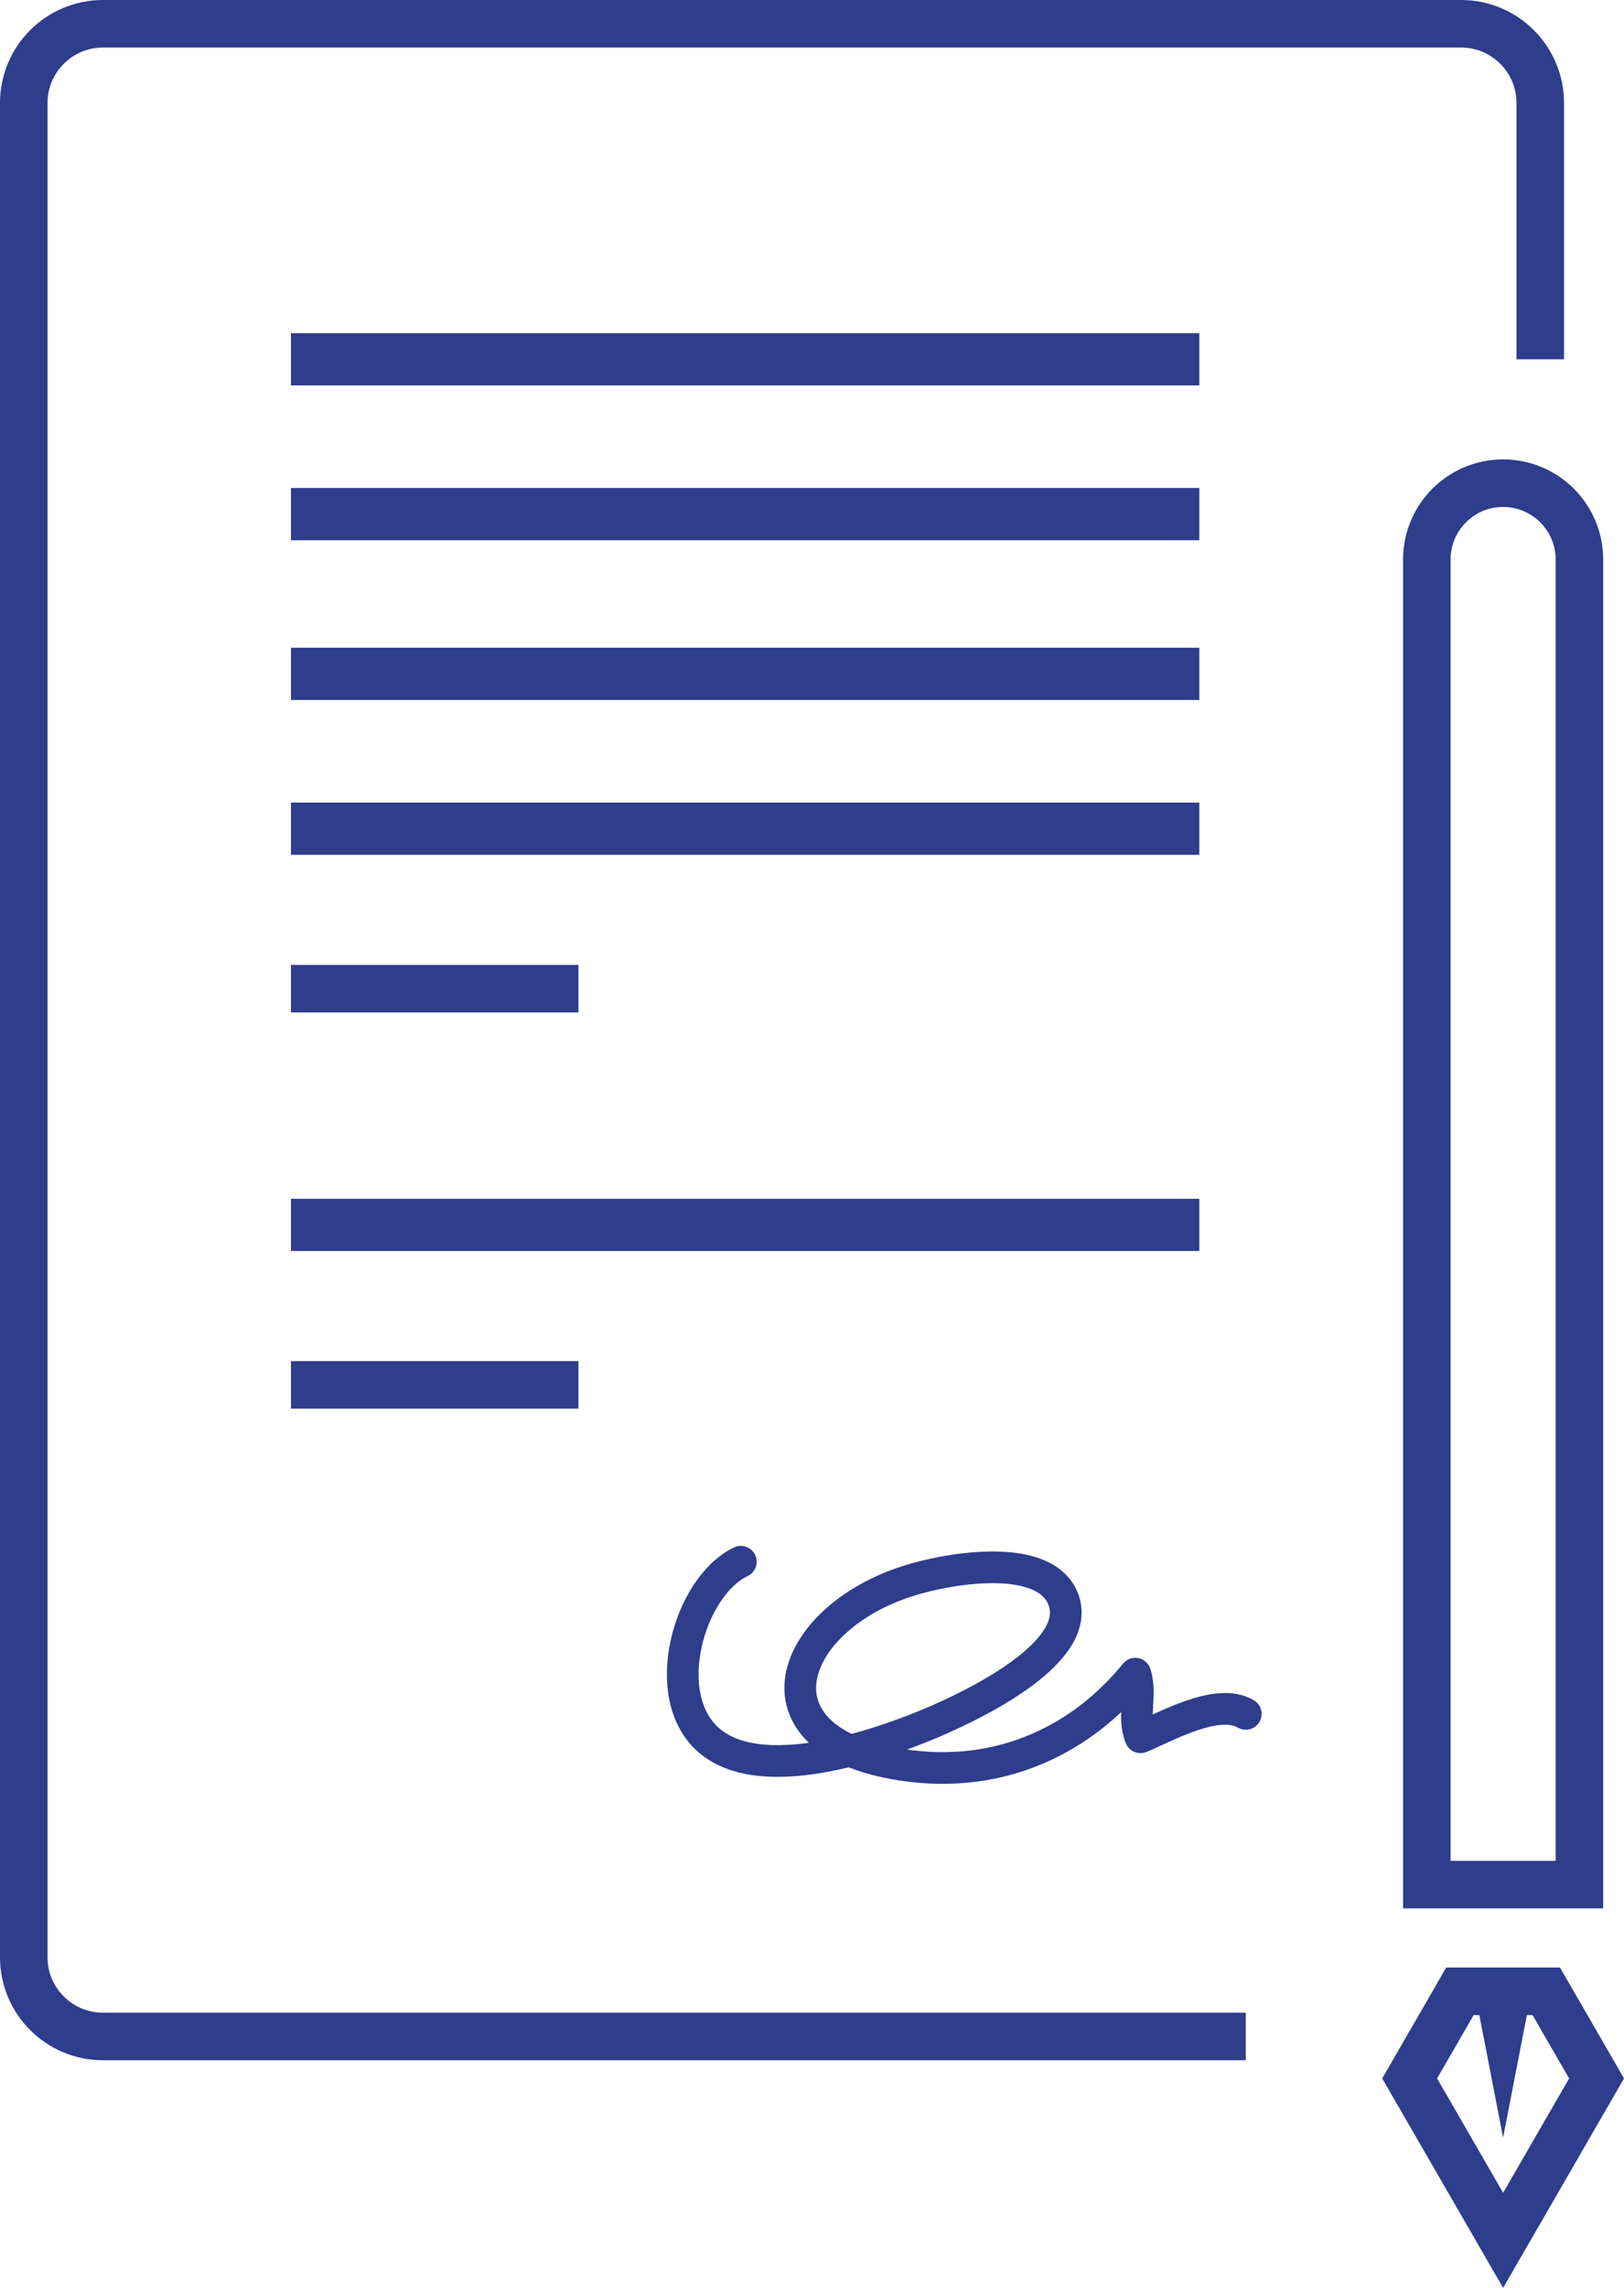
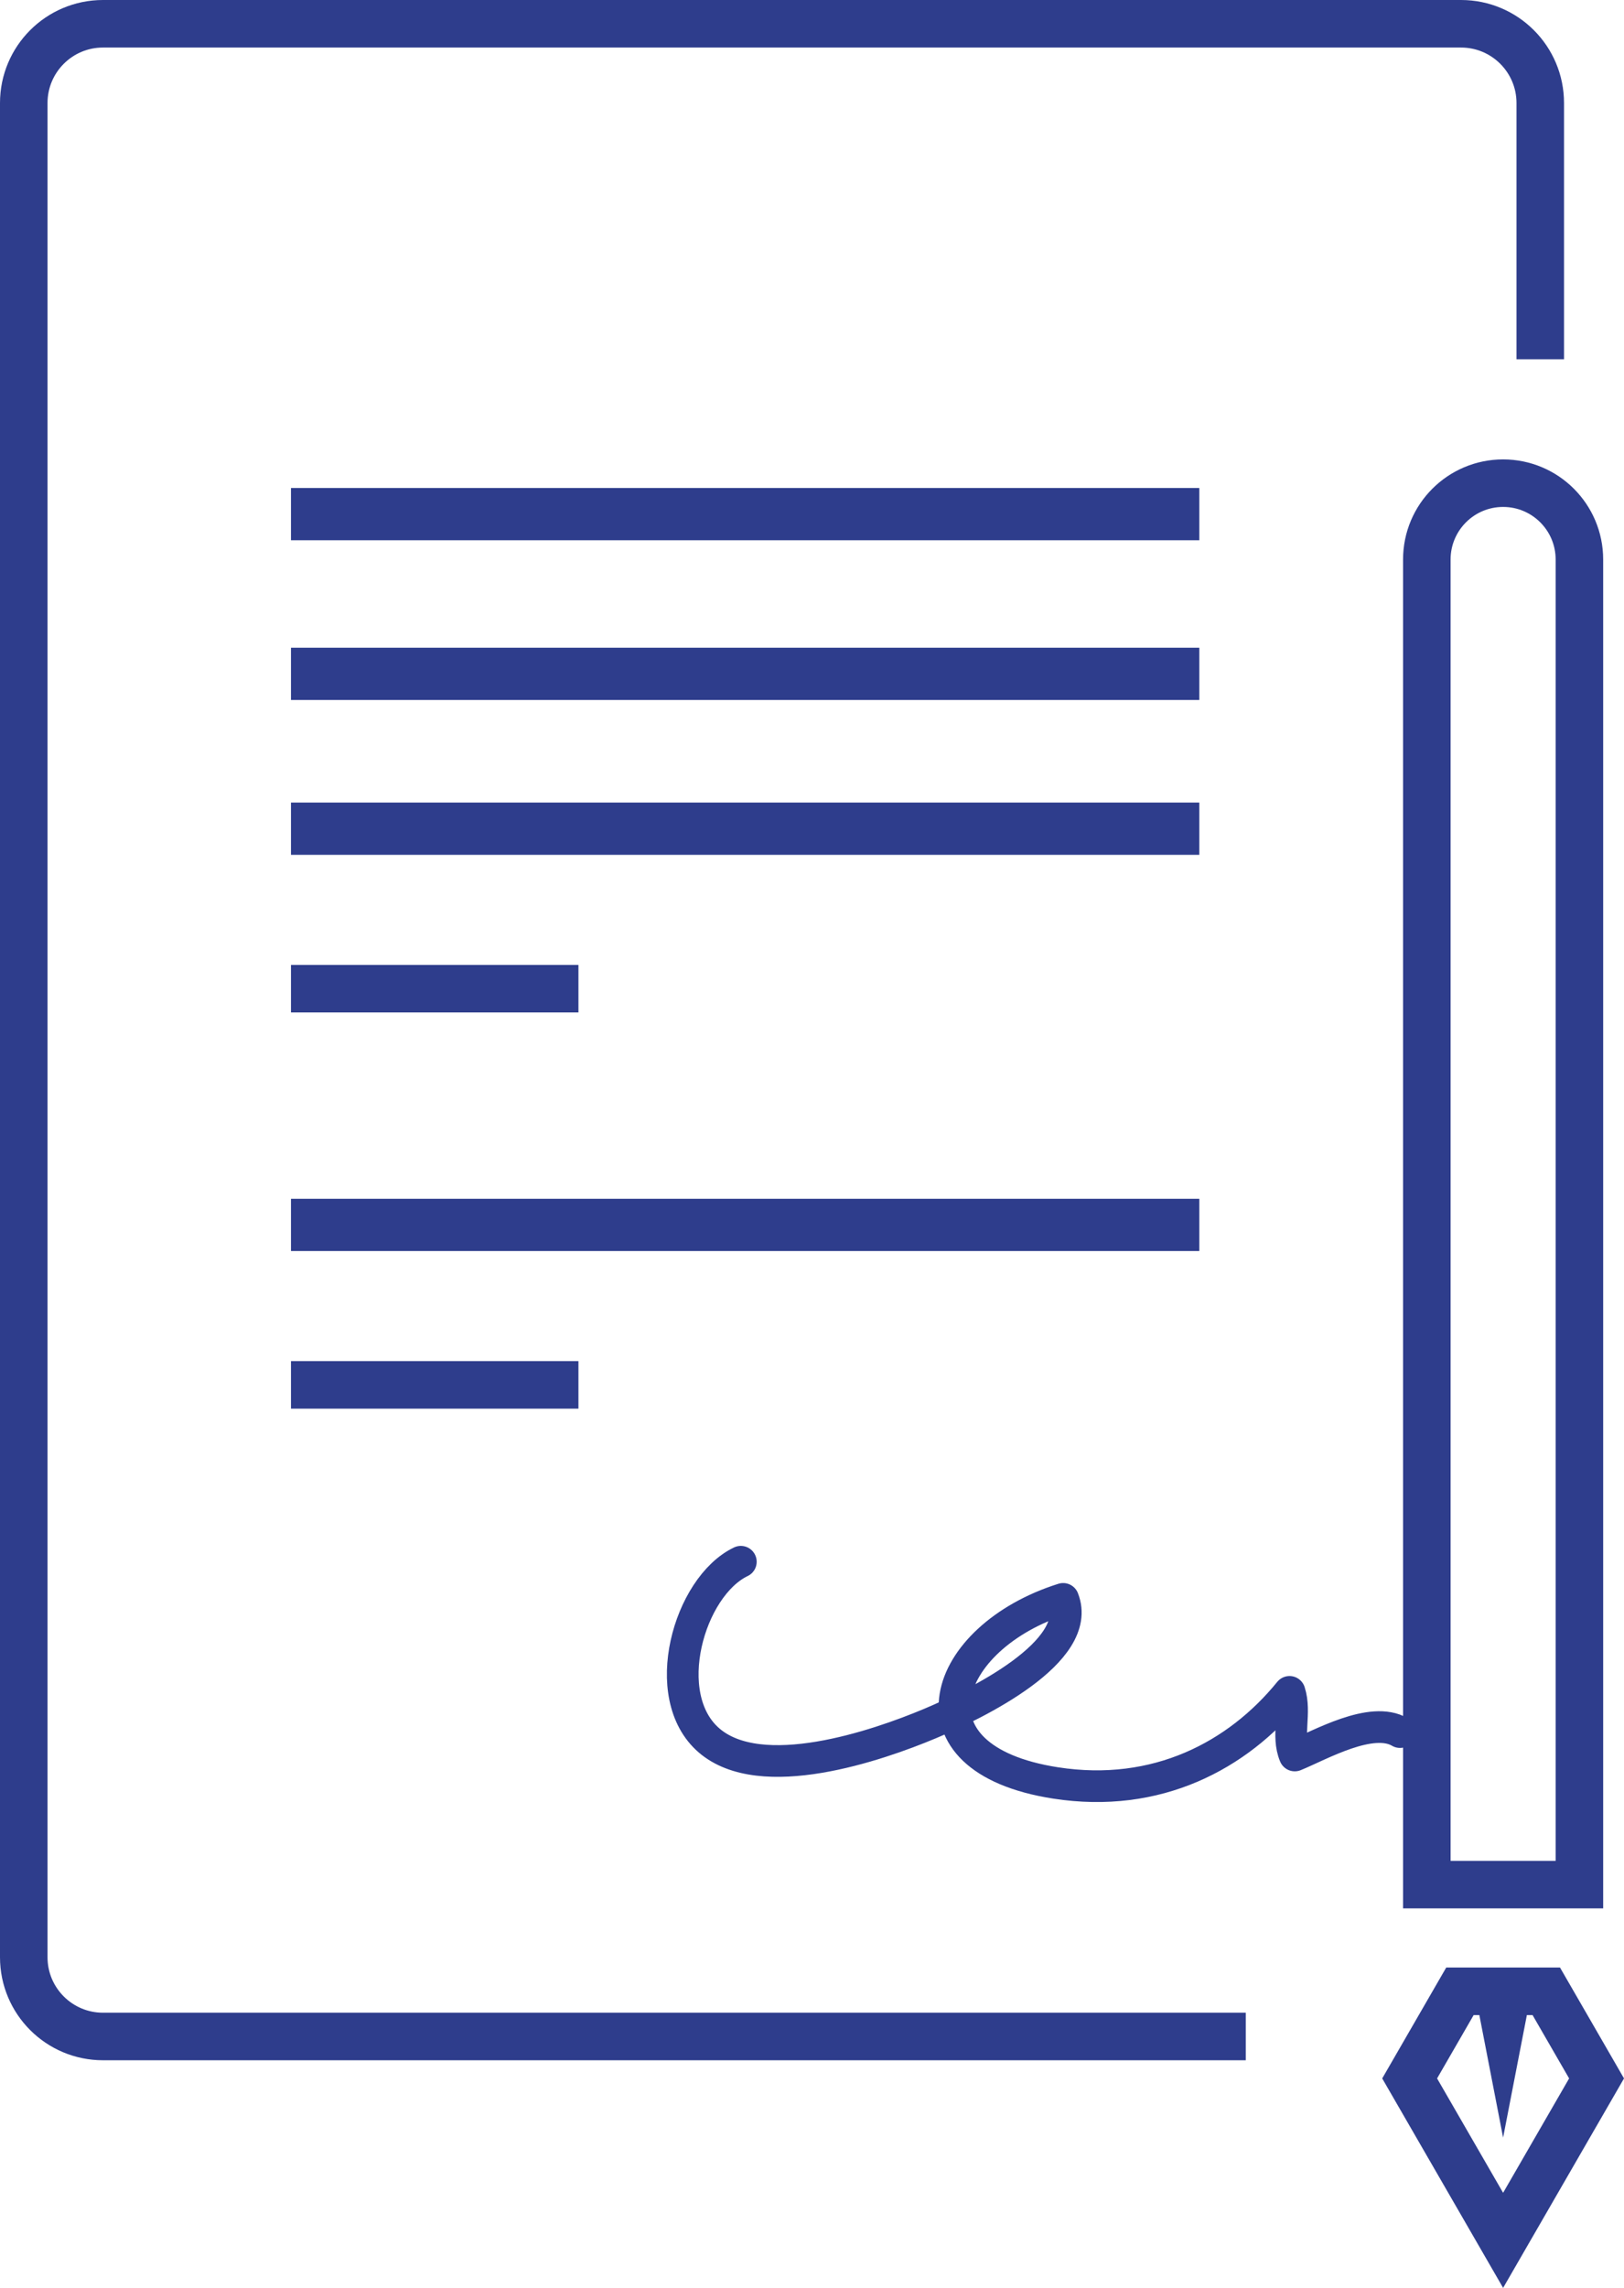
<svg xmlns="http://www.w3.org/2000/svg" version="1.1" id="Layer_1" x="0px" y="0px" width="290.569px" height="409.218px" viewBox="0 0 290.569 409.218" enable-background="new 0 0 290.569 409.218" xml:space="preserve">
  <path fill="none" stroke="#2E3D8C" stroke-width="8.504" stroke-miterlimit="10" d="M222.895,364.251H18.426  c-7.828,0-14.174-6.346-14.174-14.173V18.425c0-7.828,6.346-14.173,14.174-14.173h242.986c7.828,0,14.174,6.346,14.174,14.173  v45.837" />
  <g>
    <g>
      <g>
        <path fill="#2E3D8C" d="M274.208,360.421l6.542,11.332l-11.811,20.457l-11.812-20.457l6.543-11.332H274.208 M279.118,351.917     h-4.91h-10.537h-4.909l-2.455,4.252l-6.543,11.332l-2.455,4.252l2.455,4.252l11.812,20.457l7.364,12.756l7.365-12.756     l11.811-20.457l2.454-4.252l-2.454-4.252l-6.543-11.332L279.118,351.917L279.118,351.917z" />
      </g>
    </g>
    <g>
      <polygon fill="#2E3D8C" points="273.191,360.421 268.939,382.338 264.688,360.421   " />
    </g>
    <path fill="none" stroke="#2E3D8C" stroke-width="8.504" stroke-miterlimit="10" d="M282.59,337.088V100.072   c0-7.539-6.111-13.65-13.65-13.65s-13.65,6.111-13.65,13.65v237.017H282.59z" />
  </g>
-   <line fill="#FFFFFF" stroke="#2E3D8C" stroke-width="9.347" stroke-miterlimit="10" x1="52.061" y1="64.262" x2="214.586" y2="64.262" />
  <line fill="#FFFFFF" stroke="#2E3D8C" stroke-width="9.347" stroke-miterlimit="10" x1="52.061" y1="91.958" x2="214.586" y2="91.958" />
  <line fill="#FFFFFF" stroke="#2E3D8C" stroke-width="8.504" stroke-miterlimit="10" x1="52.061" y1="176.838" x2="103.497" y2="176.838" />
  <line fill="#FFFFFF" stroke="#2E3D8C" stroke-width="9.347" stroke-miterlimit="10" x1="52.061" y1="120.528" x2="214.586" y2="120.528" />
  <line fill="#FFFFFF" stroke="#2E3D8C" stroke-width="9.347" stroke-miterlimit="10" x1="52.061" y1="148.224" x2="214.586" y2="148.224" />
-   <path fill="none" stroke="#2E3D8C" stroke-width="5.669" stroke-linecap="round" stroke-linejoin="round" stroke-miterlimit="10" d="  M132.551,279.34c-9.295,4.445-14.896,24.009-5.698,31.948c9.327,8.053,29.995,1.003,39.562-3.015  c8.239-3.46,27.528-12.855,23.806-22.291c-3.306-8.382-20.185-5.585-27.599-3.255c-21.731,6.83-29.259,28.581-1.361,32.919  c18.134,2.818,32.611-4.901,41.865-16.286c1.209,3.731-0.567,7.821,0.938,11.374c4.508-1.837,13.744-7.186,18.832-4.183" />
+   <path fill="none" stroke="#2E3D8C" stroke-width="5.669" stroke-linecap="round" stroke-linejoin="round" stroke-miterlimit="10" d="  M132.551,279.34c-9.295,4.445-14.896,24.009-5.698,31.948c9.327,8.053,29.995,1.003,39.562-3.015  c8.239-3.46,27.528-12.855,23.806-22.291c-21.731,6.83-29.259,28.581-1.361,32.919  c18.134,2.818,32.611-4.901,41.865-16.286c1.209,3.731-0.567,7.821,0.938,11.374c4.508-1.837,13.744-7.186,18.832-4.183" />
  <line fill="#FFFFFF" stroke="#2E3D8C" stroke-width="8.504" stroke-miterlimit="10" x1="52.061" y1="247.703" x2="103.497" y2="247.703" />
  <line fill="#FFFFFF" stroke="#2E3D8C" stroke-width="9.347" stroke-miterlimit="10" x1="52.061" y1="219.088" x2="214.586" y2="219.088" />
</svg>